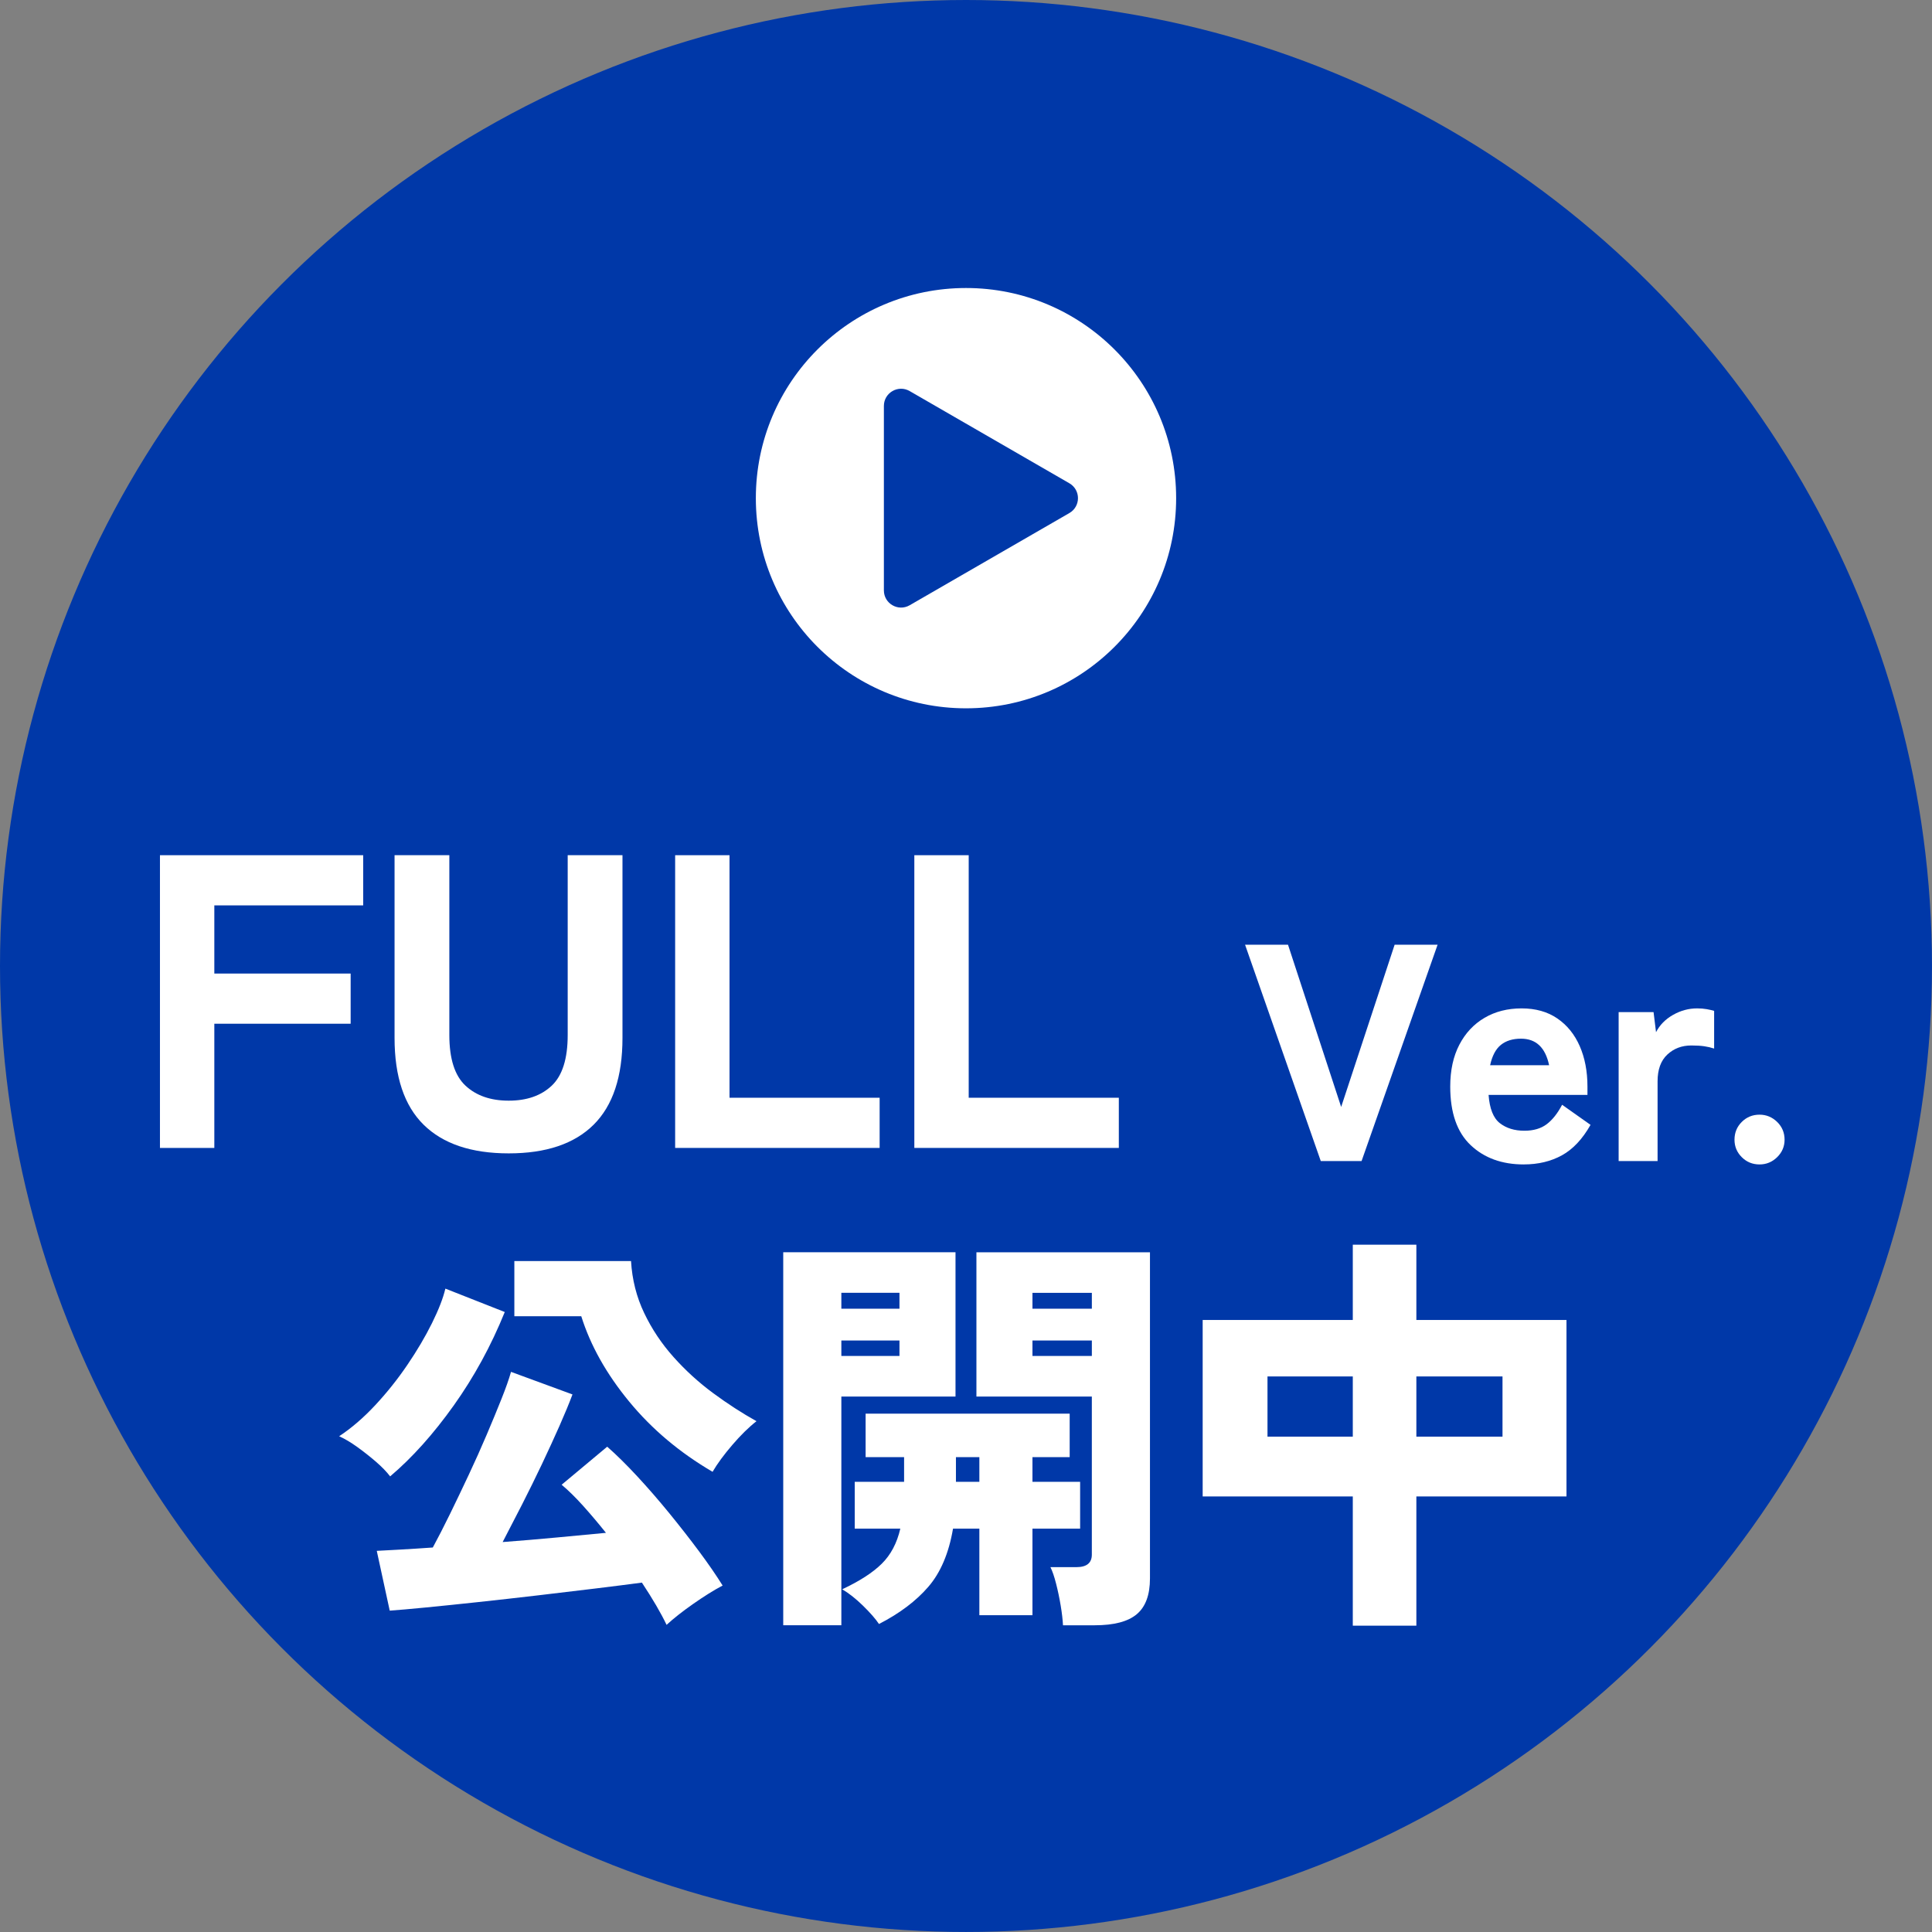
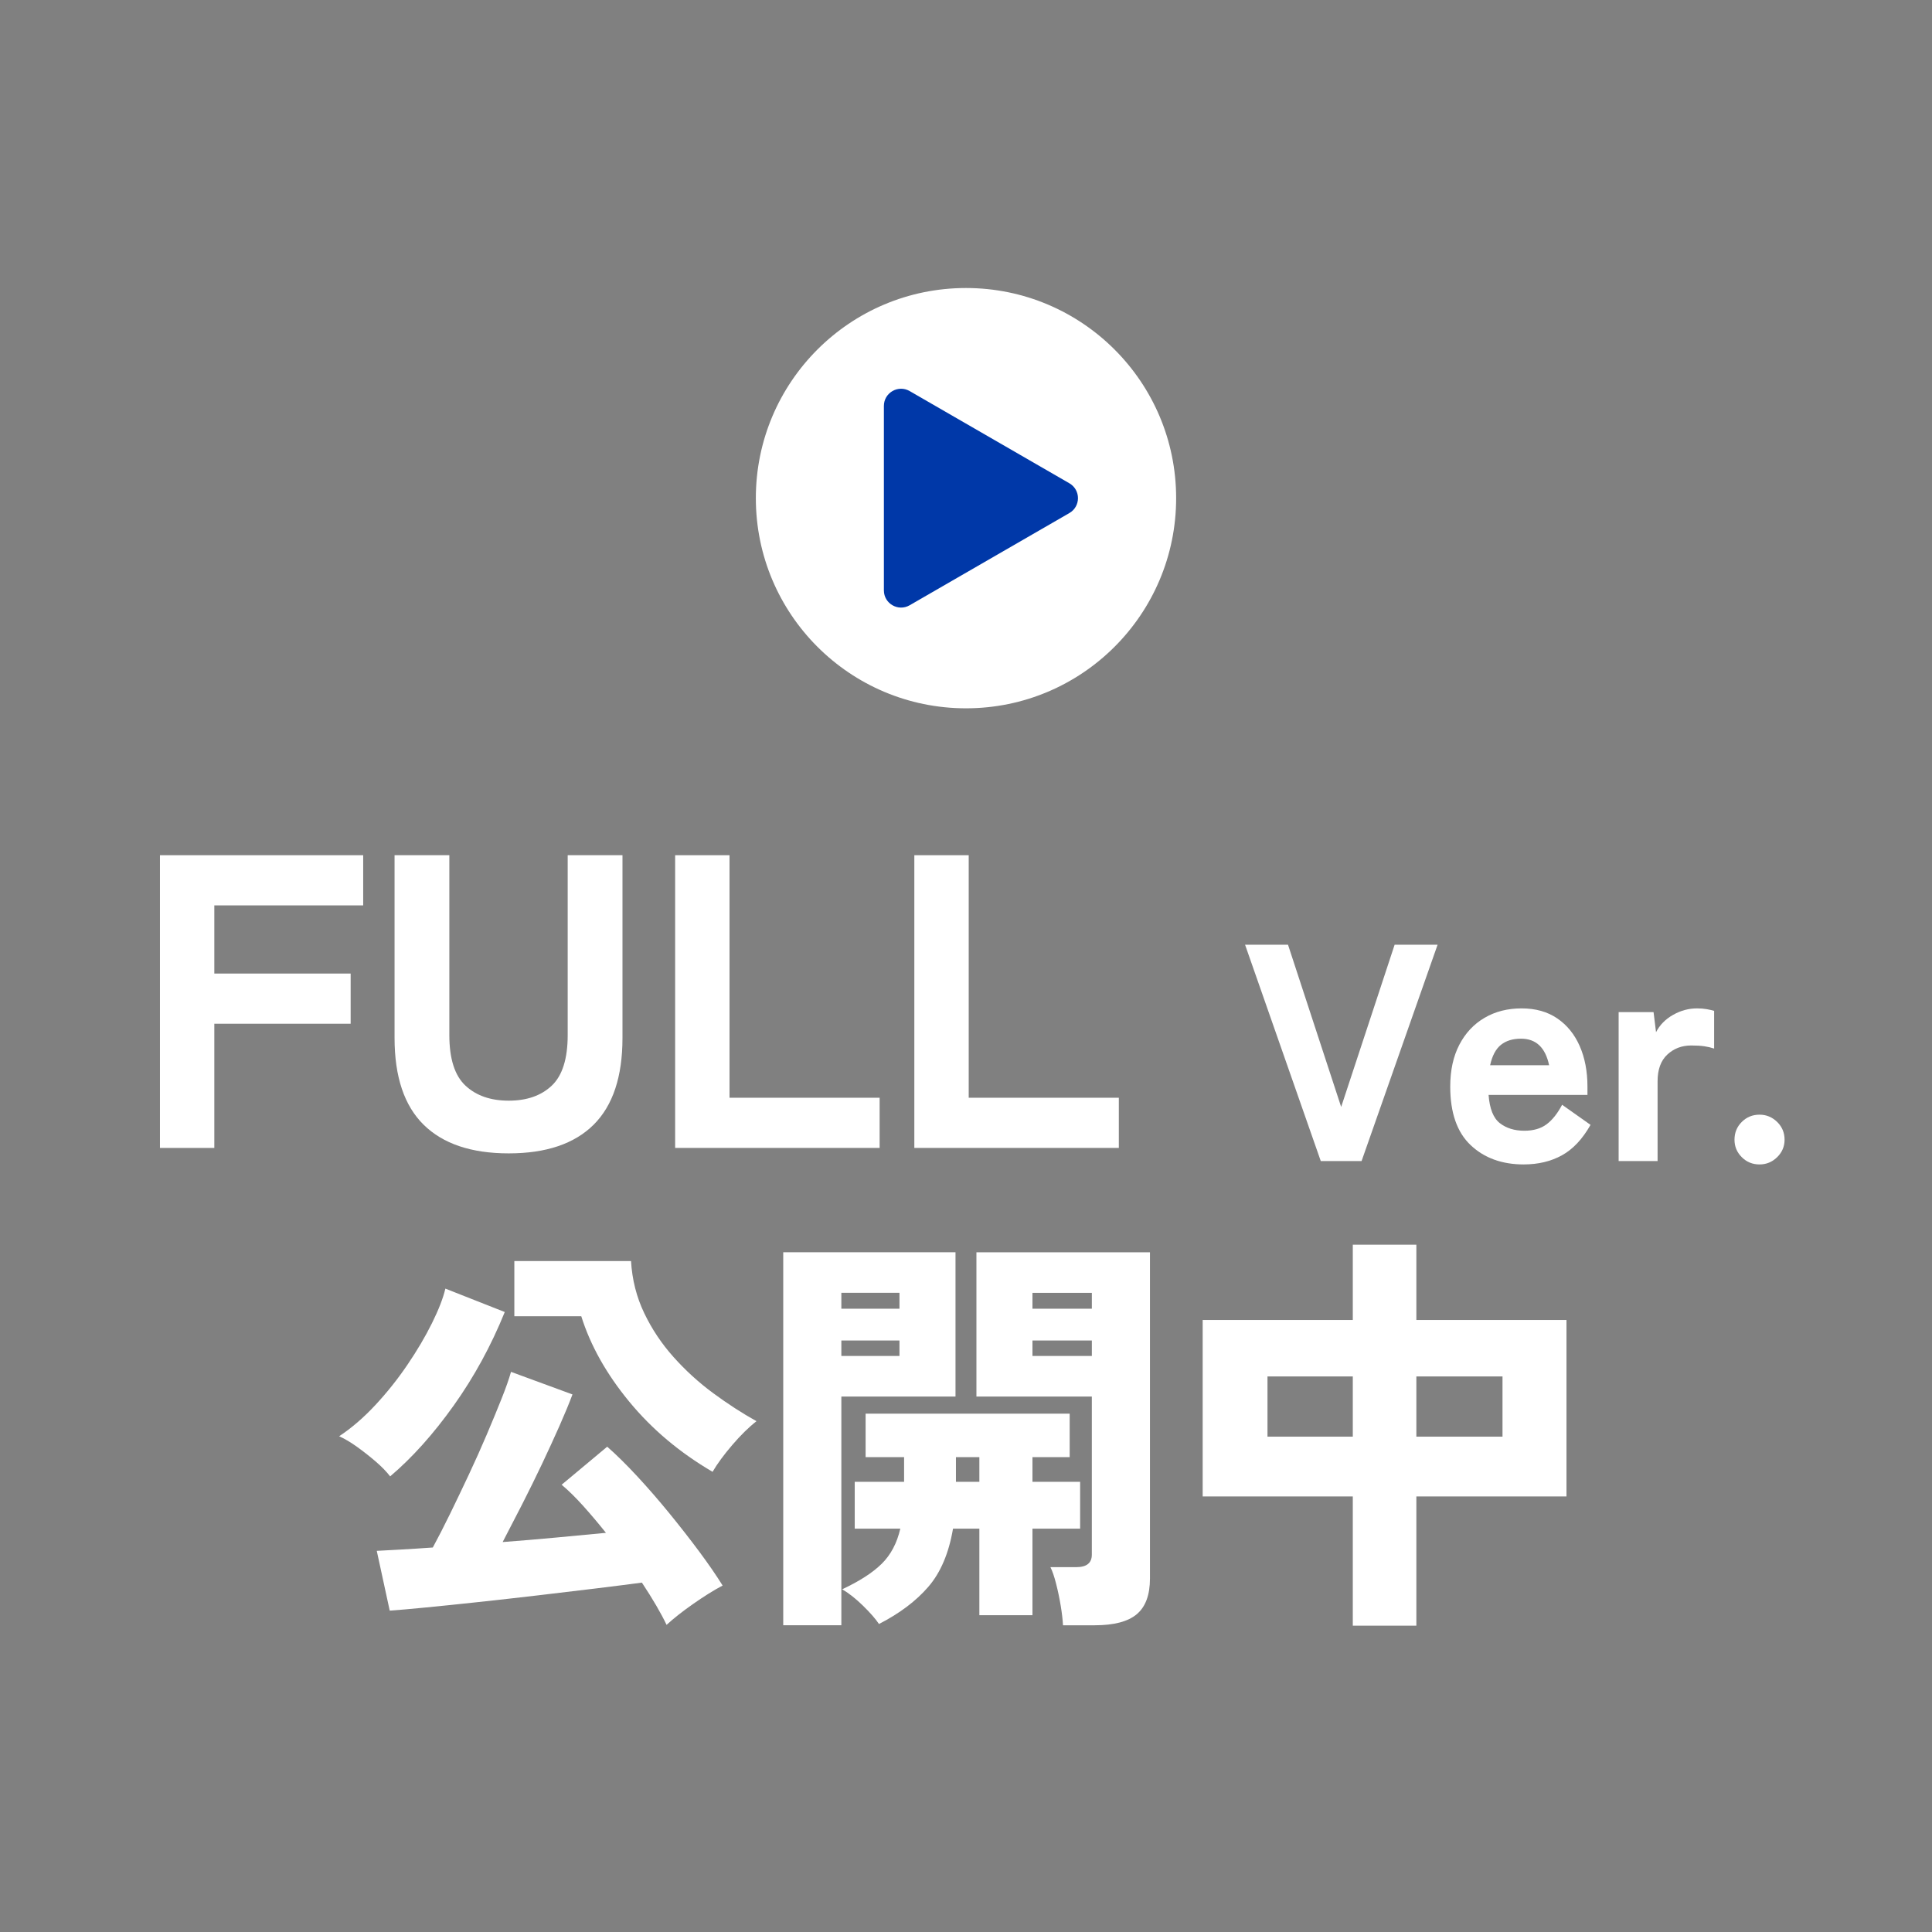
<svg xmlns="http://www.w3.org/2000/svg" id="_レイヤー_2" data-name="レイヤー 2" width="112.427" height="112.427" viewBox="0 0 112.427 112.427">
  <rect x="0" y="0" width="112.427" height="112.427" fill="#808080" stroke="none" />
  <defs>
    <style>
      .cls-1 {
        fill: #fff;
      }

      .cls-2 {
        fill: #0038a8;
      }
    </style>
  </defs>
  <g id="_レイヤー_1-2" data-name="レイヤー 1">
    <g>
-       <circle class="cls-2" cx="56.213" cy="56.213" r="56.213" />
      <g>
        <path class="cls-1" d="m9.308,66.8v-17.034h11.827v2.92h-8.663v3.967h7.933v2.92h-7.933v7.228h-3.164Z" />
        <path class="cls-1" d="m29.603,67.117c-2.174,0-3.825-.556-4.952-1.667s-1.691-2.794-1.691-5.05v-10.634h3.188v10.464c0,1.379.312,2.36.937,2.944.624.584,1.464.876,2.519.876,1.054,0,1.89-.292,2.506-.876.616-.584.925-1.565.925-2.944v-10.464h3.188v10.634c0,2.256-.56,3.938-1.679,5.05-1.12,1.111-2.766,1.667-4.94,1.667Z" />
        <path class="cls-1" d="m39.288,66.8v-17.034h3.164v14.114h8.736v2.92h-11.899Z" />
        <path class="cls-1" d="m53.207,66.8v-17.034h3.164v14.114h8.736v2.92h-11.899Z" />
        <path class="cls-1" d="m76.858,67.563l-4.405-12.587h2.499l3.093,9.44,3.111-9.44h2.5l-4.423,12.587h-2.374Z" />
        <path class="cls-1" d="m88.672,67.761c-1.271,0-2.302-.375-3.093-1.124-.792-.749-1.187-1.885-1.187-3.407,0-.947.177-1.76.531-2.437.353-.678.842-1.199,1.465-1.564.623-.366,1.342-.549,2.158-.549.815,0,1.507.195,2.077.585s1.004.926,1.304,1.609c.299.683.45,1.468.45,2.355v.485h-5.754c.06.803.278,1.352.656,1.645.377.294.854.441,1.429.441.527,0,.959-.126,1.295-.378.335-.252.635-.63.899-1.133l1.654,1.169c-.468.827-1.022,1.417-1.663,1.771-.642.354-1.382.531-2.221.531Zm-1.96-5.772h3.434c-.216-1.03-.761-1.546-1.636-1.546-.479,0-.869.119-1.168.359-.3.24-.51.636-.629,1.187Z" />
        <path class="cls-1" d="m94.192,67.563v-8.667h2.032l.144,1.169c.216-.42.545-.755.989-1.007s.911-.378,1.402-.378c.204,0,.39.016.558.045.168.03.312.063.432.099v2.194c-.18-.06-.372-.105-.576-.135-.204-.03-.456-.045-.755-.045-.552,0-1.016.177-1.394.53s-.566.872-.566,1.556v4.639h-2.266Z" />
        <path class="cls-1" d="m102.391,67.761c-.408,0-.752-.142-1.034-.423-.282-.281-.423-.62-.423-1.016,0-.408.141-.753.423-1.034.281-.281.626-.423,1.034-.423.396,0,.737.142,1.025.423s.432.626.432,1.034c0,.396-.144.734-.432,1.016s-.629.423-1.025.423Z" />
        <path class="cls-1" d="m22.704,85.914c-.211-.275-.491-.563-.839-.864-.349-.3-.71-.584-1.083-.852-.374-.268-.722-.475-1.046-.62.713-.471,1.411-1.07,2.093-1.801.681-.73,1.306-1.513,1.874-2.349.568-.835,1.046-1.646,1.436-2.433.389-.787.648-1.456.778-2.008l3.456,1.362c-.795,1.963-1.785,3.776-2.969,5.438-1.185,1.663-2.417,3.038-3.699,4.125Zm16.085,8.639c-.325-.682-.803-1.501-1.436-2.458-.73.098-1.627.211-2.689.341-1.063.13-2.182.264-3.358.401s-2.332.268-3.468.39c-1.135.122-2.158.228-3.066.316-.909.089-1.606.149-2.093.183l-.754-3.479c.324-.017.774-.041,1.351-.073.576-.032,1.212-.073,1.91-.122.308-.567.641-1.217.998-1.946.356-.73.722-1.492,1.095-2.288.373-.794.722-1.573,1.046-2.336.324-.762.612-1.46.864-2.093s.434-1.151.548-1.558l3.577,1.314c-.195.52-.446,1.128-.754,1.825-.309.697-.649,1.439-1.022,2.227-.374.787-.759,1.569-1.156,2.349-.397.778-.775,1.509-1.131,2.189,1.071-.081,2.129-.17,3.176-.268,1.046-.097,1.991-.187,2.835-.268-.455-.567-.9-1.095-1.338-1.582-.438-.486-.852-.892-1.241-1.217l2.652-2.214c.536.471,1.115,1.042,1.74,1.716.624.673,1.245,1.387,1.861,2.141.616.755,1.196,1.497,1.74,2.227.543.73,1.001,1.396,1.375,1.996-.52.275-1.091.633-1.715,1.07-.625.438-1.14.844-1.545,1.217Zm2.677-8.906c-1.915-1.119-3.533-2.482-4.854-4.088-1.323-1.606-2.251-3.261-2.787-4.965h-3.894v-3.212h6.79c.064,1.087.32,2.097.767,3.029.446.934,1.018,1.789,1.715,2.567.697.779,1.464,1.477,2.3,2.093.835.617,1.675,1.16,2.519,1.631-.455.356-.925.819-1.412,1.387-.486.568-.868,1.087-1.144,1.558Z" />
        <path class="cls-1" d="m45.578,94.577v-21.706h10.025v8.396h-6.643v13.311h-3.382Zm3.382-18.421h3.382v-.925h-3.382v.925Zm0,2.75h3.382v-.9h-3.382v.9Zm2.19,15.598c-.194-.292-.503-.645-.924-1.059-.422-.413-.828-.733-1.217-.961,1.005-.471,1.772-.965,2.299-1.484.527-.519.888-1.2,1.083-2.044h-2.652v-2.726h2.872v-1.436h-2.239v-2.531h11.875v2.531h-2.166v1.436h2.774v2.726h-2.774v5.037h-3.09v-5.037h-1.533c-.243,1.428-.722,2.555-1.436,3.383-.714.827-1.671,1.549-2.872,2.165Zm4.478-8.273h1.363v-1.436h-1.363v1.436Zm6.23,8.347c-.017-.324-.061-.706-.134-1.144-.073-.438-.162-.864-.268-1.277-.105-.414-.215-.734-.329-.962h1.509c.6,0,.9-.243.9-.729v-9.198h-6.716v-8.396h10.099v18.98c0,.957-.256,1.65-.767,2.081-.511.43-1.326.645-2.446.645h-1.849Zm-1.777-18.421h3.456v-.925h-3.456v.925Zm0,2.75h3.456v-.9h-3.456v.9Z" />
        <path class="cls-1" d="m78.722,94.601v-7.52h-8.736v-10.269h8.736v-4.381h3.699v4.381h8.736v10.269h-8.736v7.52h-3.699Zm-4.964-10.999h4.964v-3.504h-4.964v3.504Zm8.663,0h5.013v-3.504h-5.013v3.504Z" />
      </g>
      <g>
        <circle class="cls-1" cx="56.213" cy="28.989" r="12.229" />
        <path class="cls-2" d="m62.229,28.123l-9.294-5.366c-.667-.385-1.5.096-1.5.866v10.732c0,.77.833,1.251,1.5.866l9.294-5.366c.667-.385.667-1.347,0-1.732Z" />
      </g>
    </g>
  </g>
</svg>